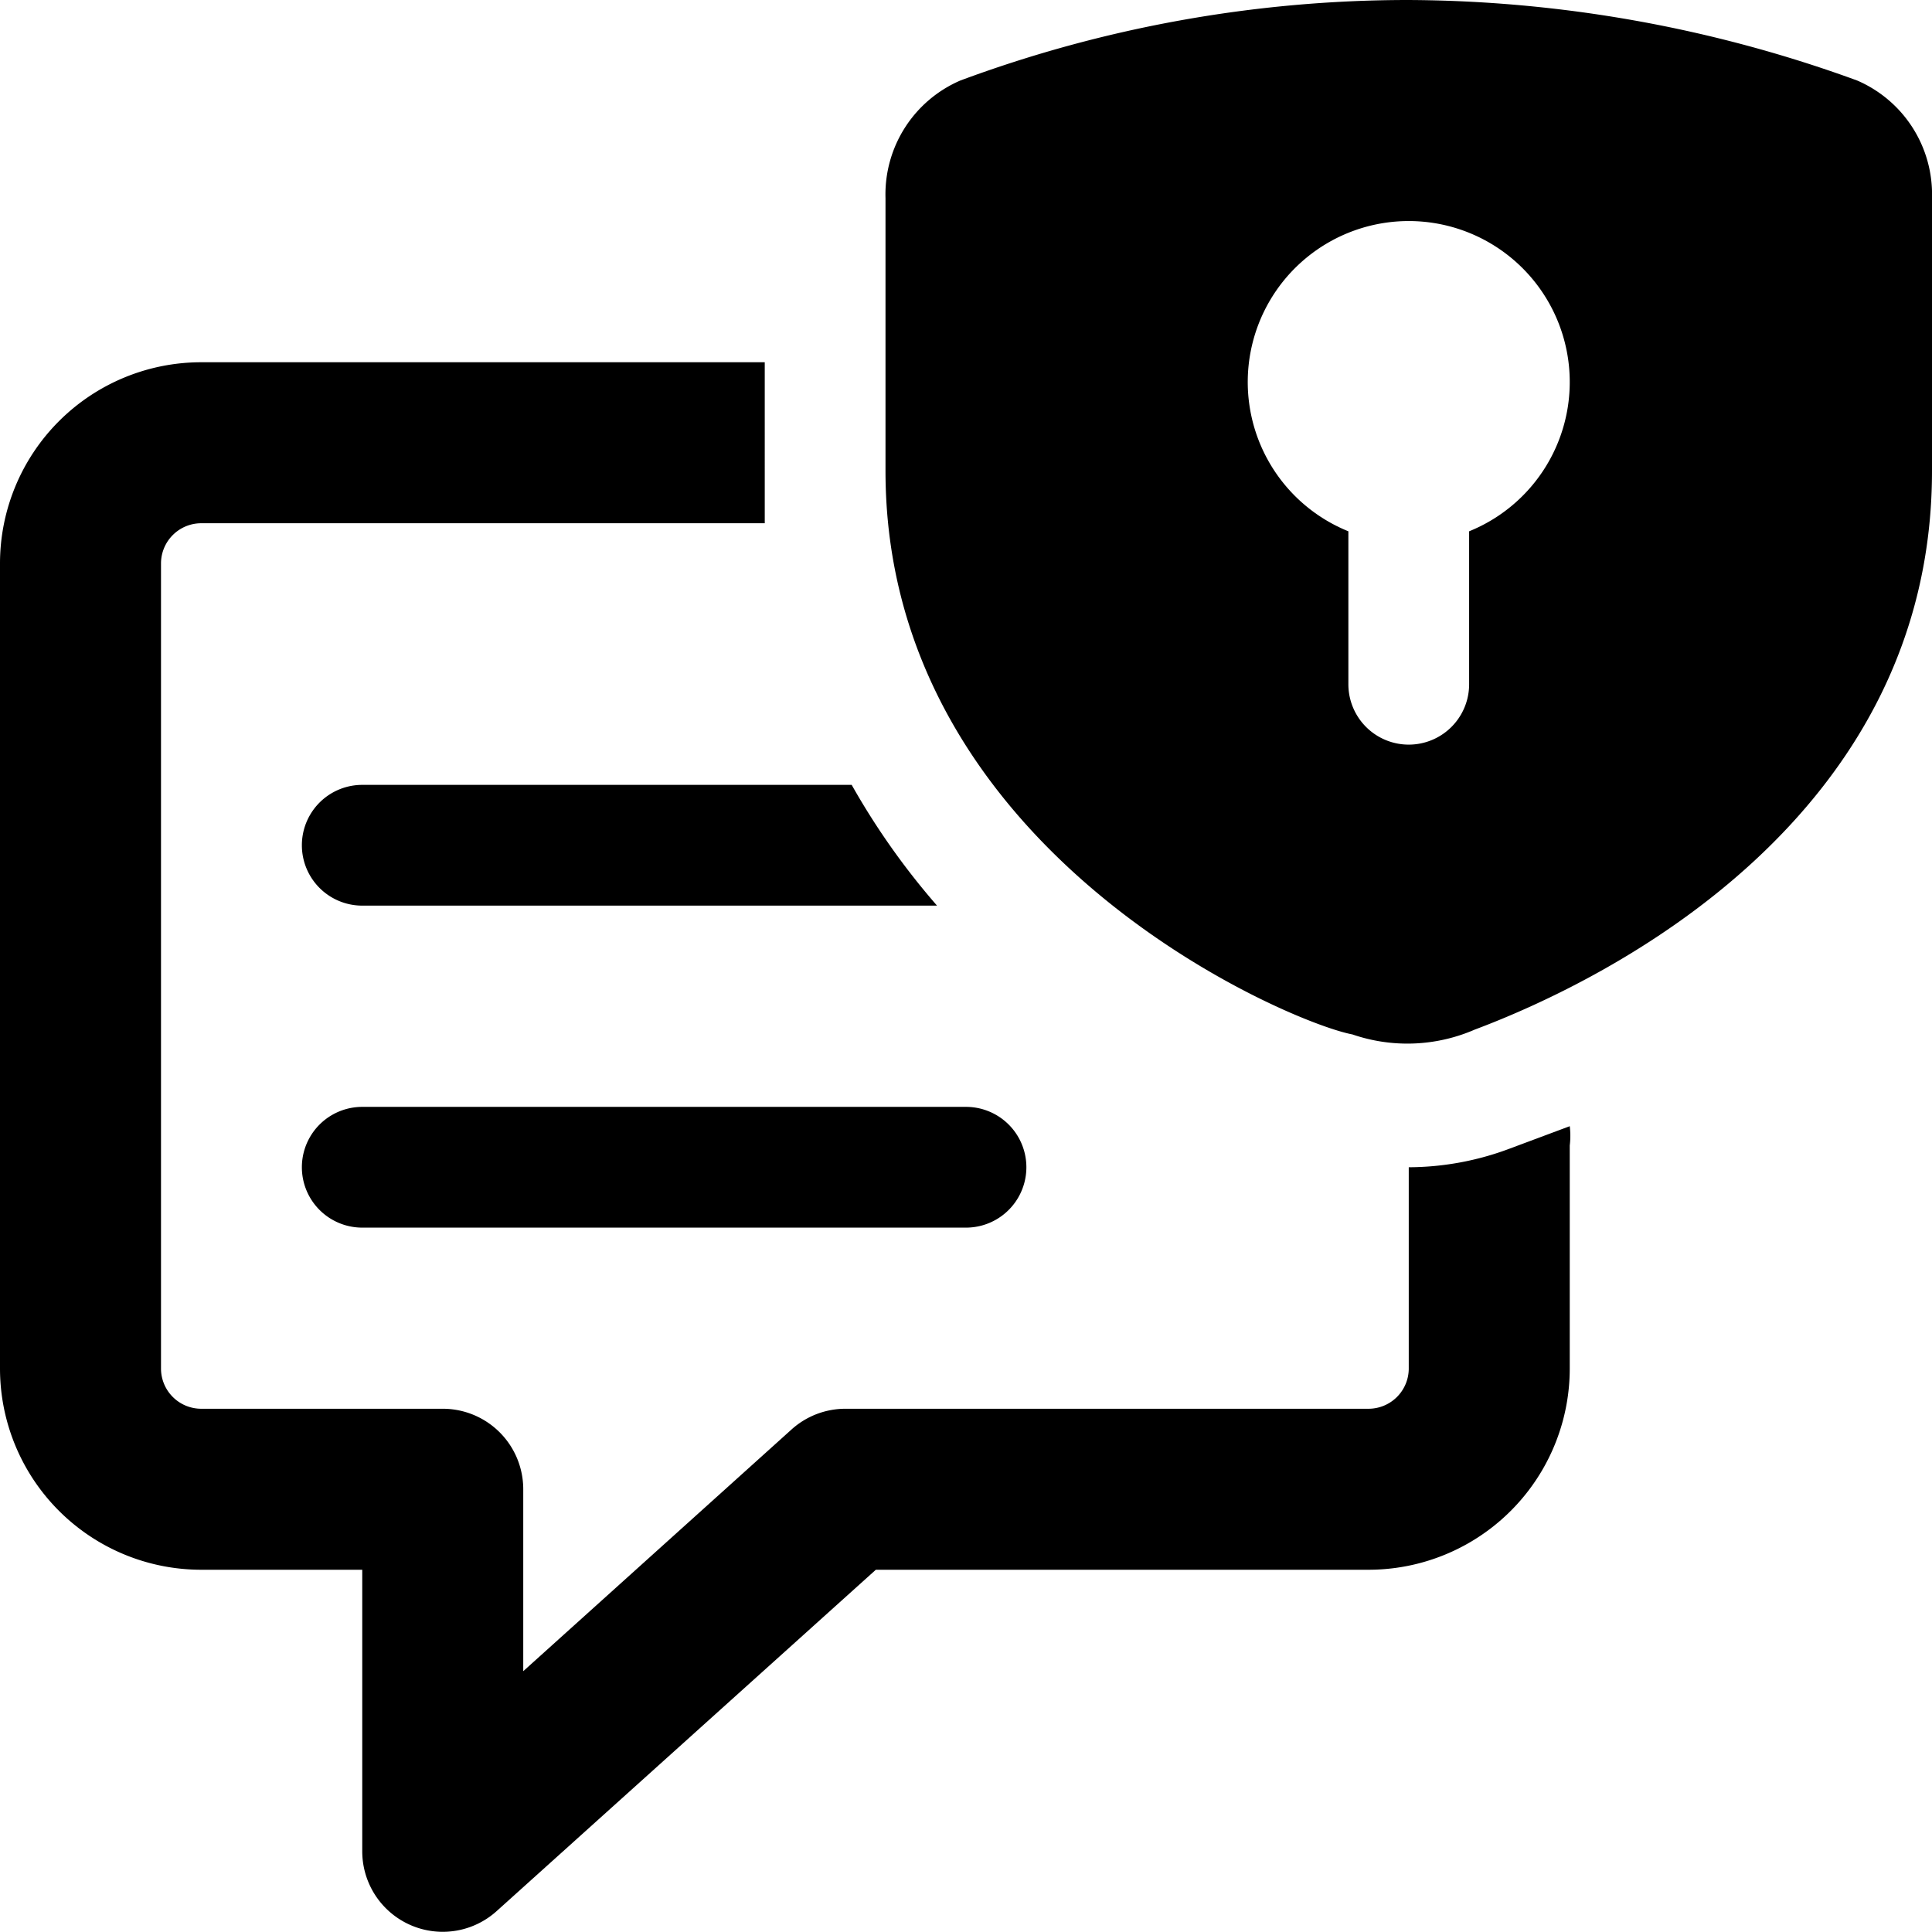
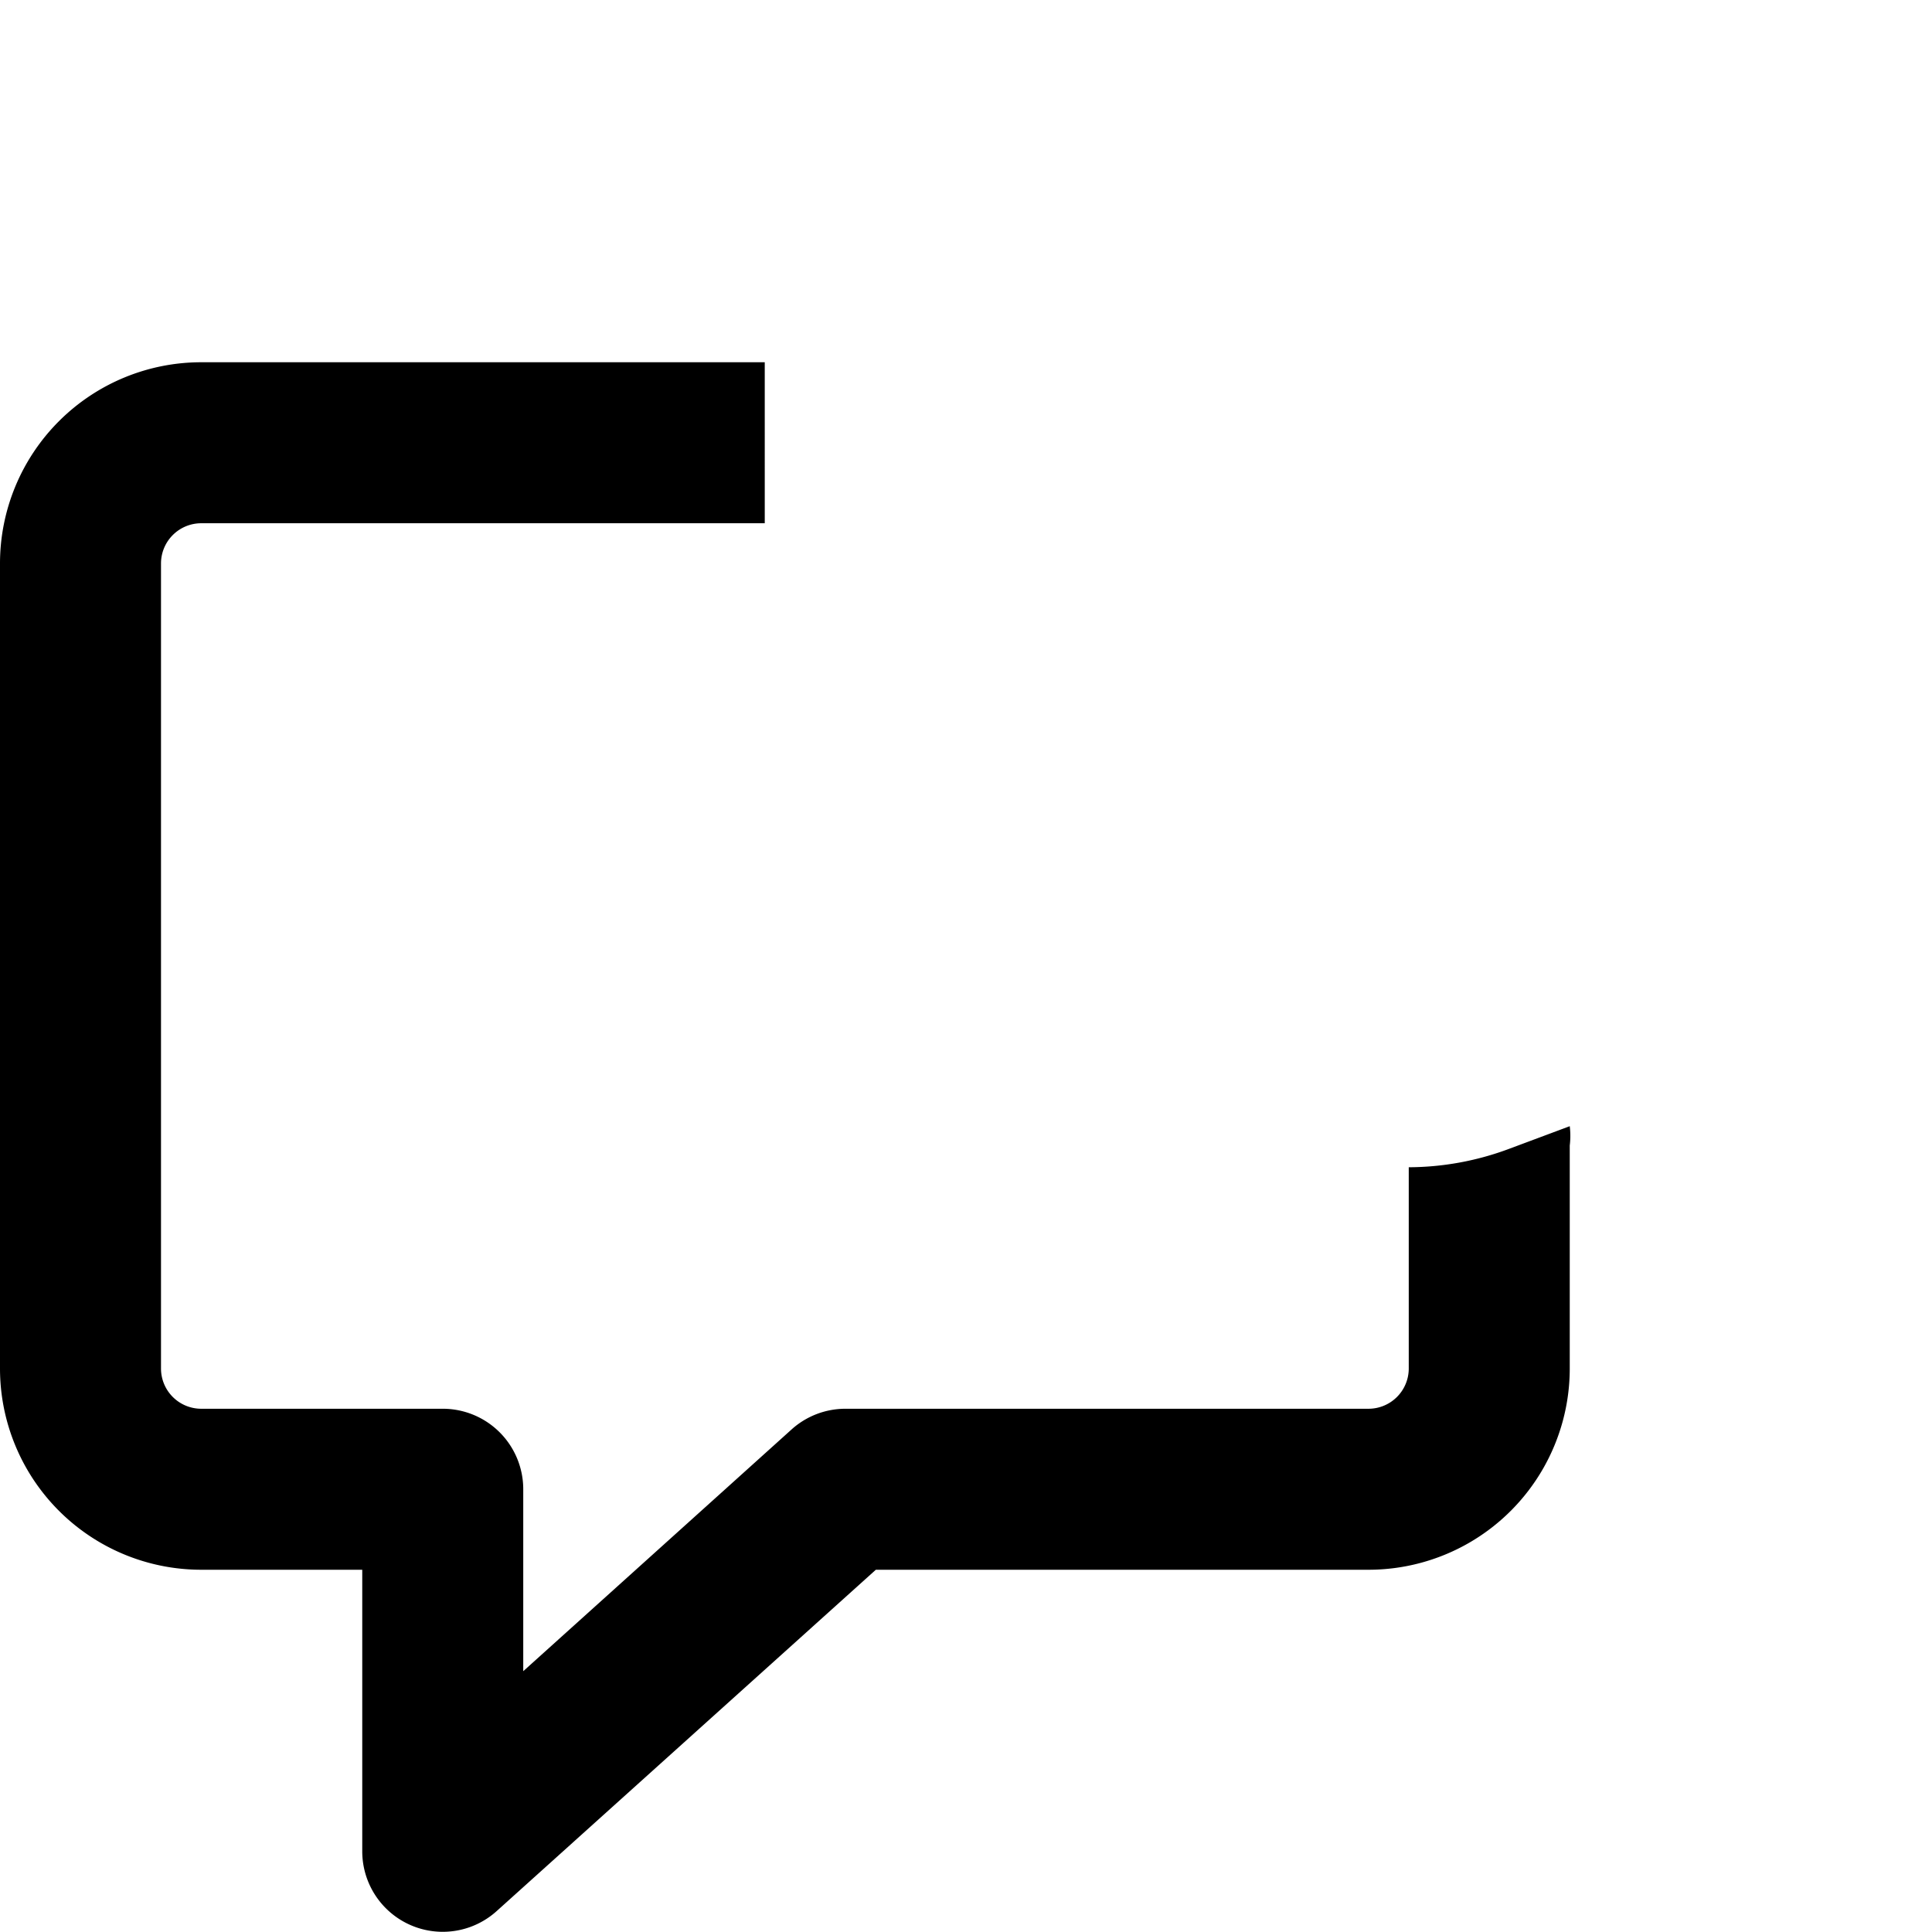
<svg xmlns="http://www.w3.org/2000/svg" viewBox="0 0 24 24">
  <g>
    <path d="M18.75 14.27a3.59 3.59 0 0 1 -1.25 0.23V17a0.5 0.5 0 0 1 -0.5 0.5h-6.5a1 1 0 0 0 -0.67 0.26l-3.33 3V18.5a1 1 0 0 0 -1 -1h-3A0.5 0.5 0 0 1 2 17V7a0.5 0.5 0 0 1 0.5 -0.5h7l0 -0.65V4.5h-7A2.5 2.5 0 0 0 0 7v10a2.5 2.5 0 0 0 2.5 2.5h2V23a1 1 0 0 0 1.67 0.74l4.71 -4.24H17a2.5 2.5 0 0 0 2.5 -2.5v-2.77a1 1 0 0 0 0 -0.24Z" fill="#000000" stroke-width="1" />
-     <path d="M12 13.75H4.5a0.75 0.75 0 0 0 0 1.5H12a0.75 0.75 0 0 0 0 -1.5Z" fill="#000000" stroke-width="1" />
-     <path d="M10.58 9.75H4.5a0.75 0.75 0 0 0 0 1.5h7.14a9.06 9.06 0 0 1 -1.06 -1.5Z" fill="#000000" stroke-width="1" />
-     <path d="M23.07 1a16.45 16.45 0 0 0 -5.59 -1 16 16 0 0 0 -5.55 1A1.54 1.54 0 0 0 11 2.46v3.39c0 4.73 5 6.85 5.8 7a2.1 2.1 0 0 0 1.52 -0.06C20 12.16 24 10.15 24 5.85V2.46A1.54 1.54 0 0 0 23.07 1Zm-4.82 5.6v1.9a0.75 0.75 0 0 1 -1.5 0V6.6a2 2 0 1 1 1.5 0Z" fill="#000000" stroke-width="1" />
  </g>
</svg>